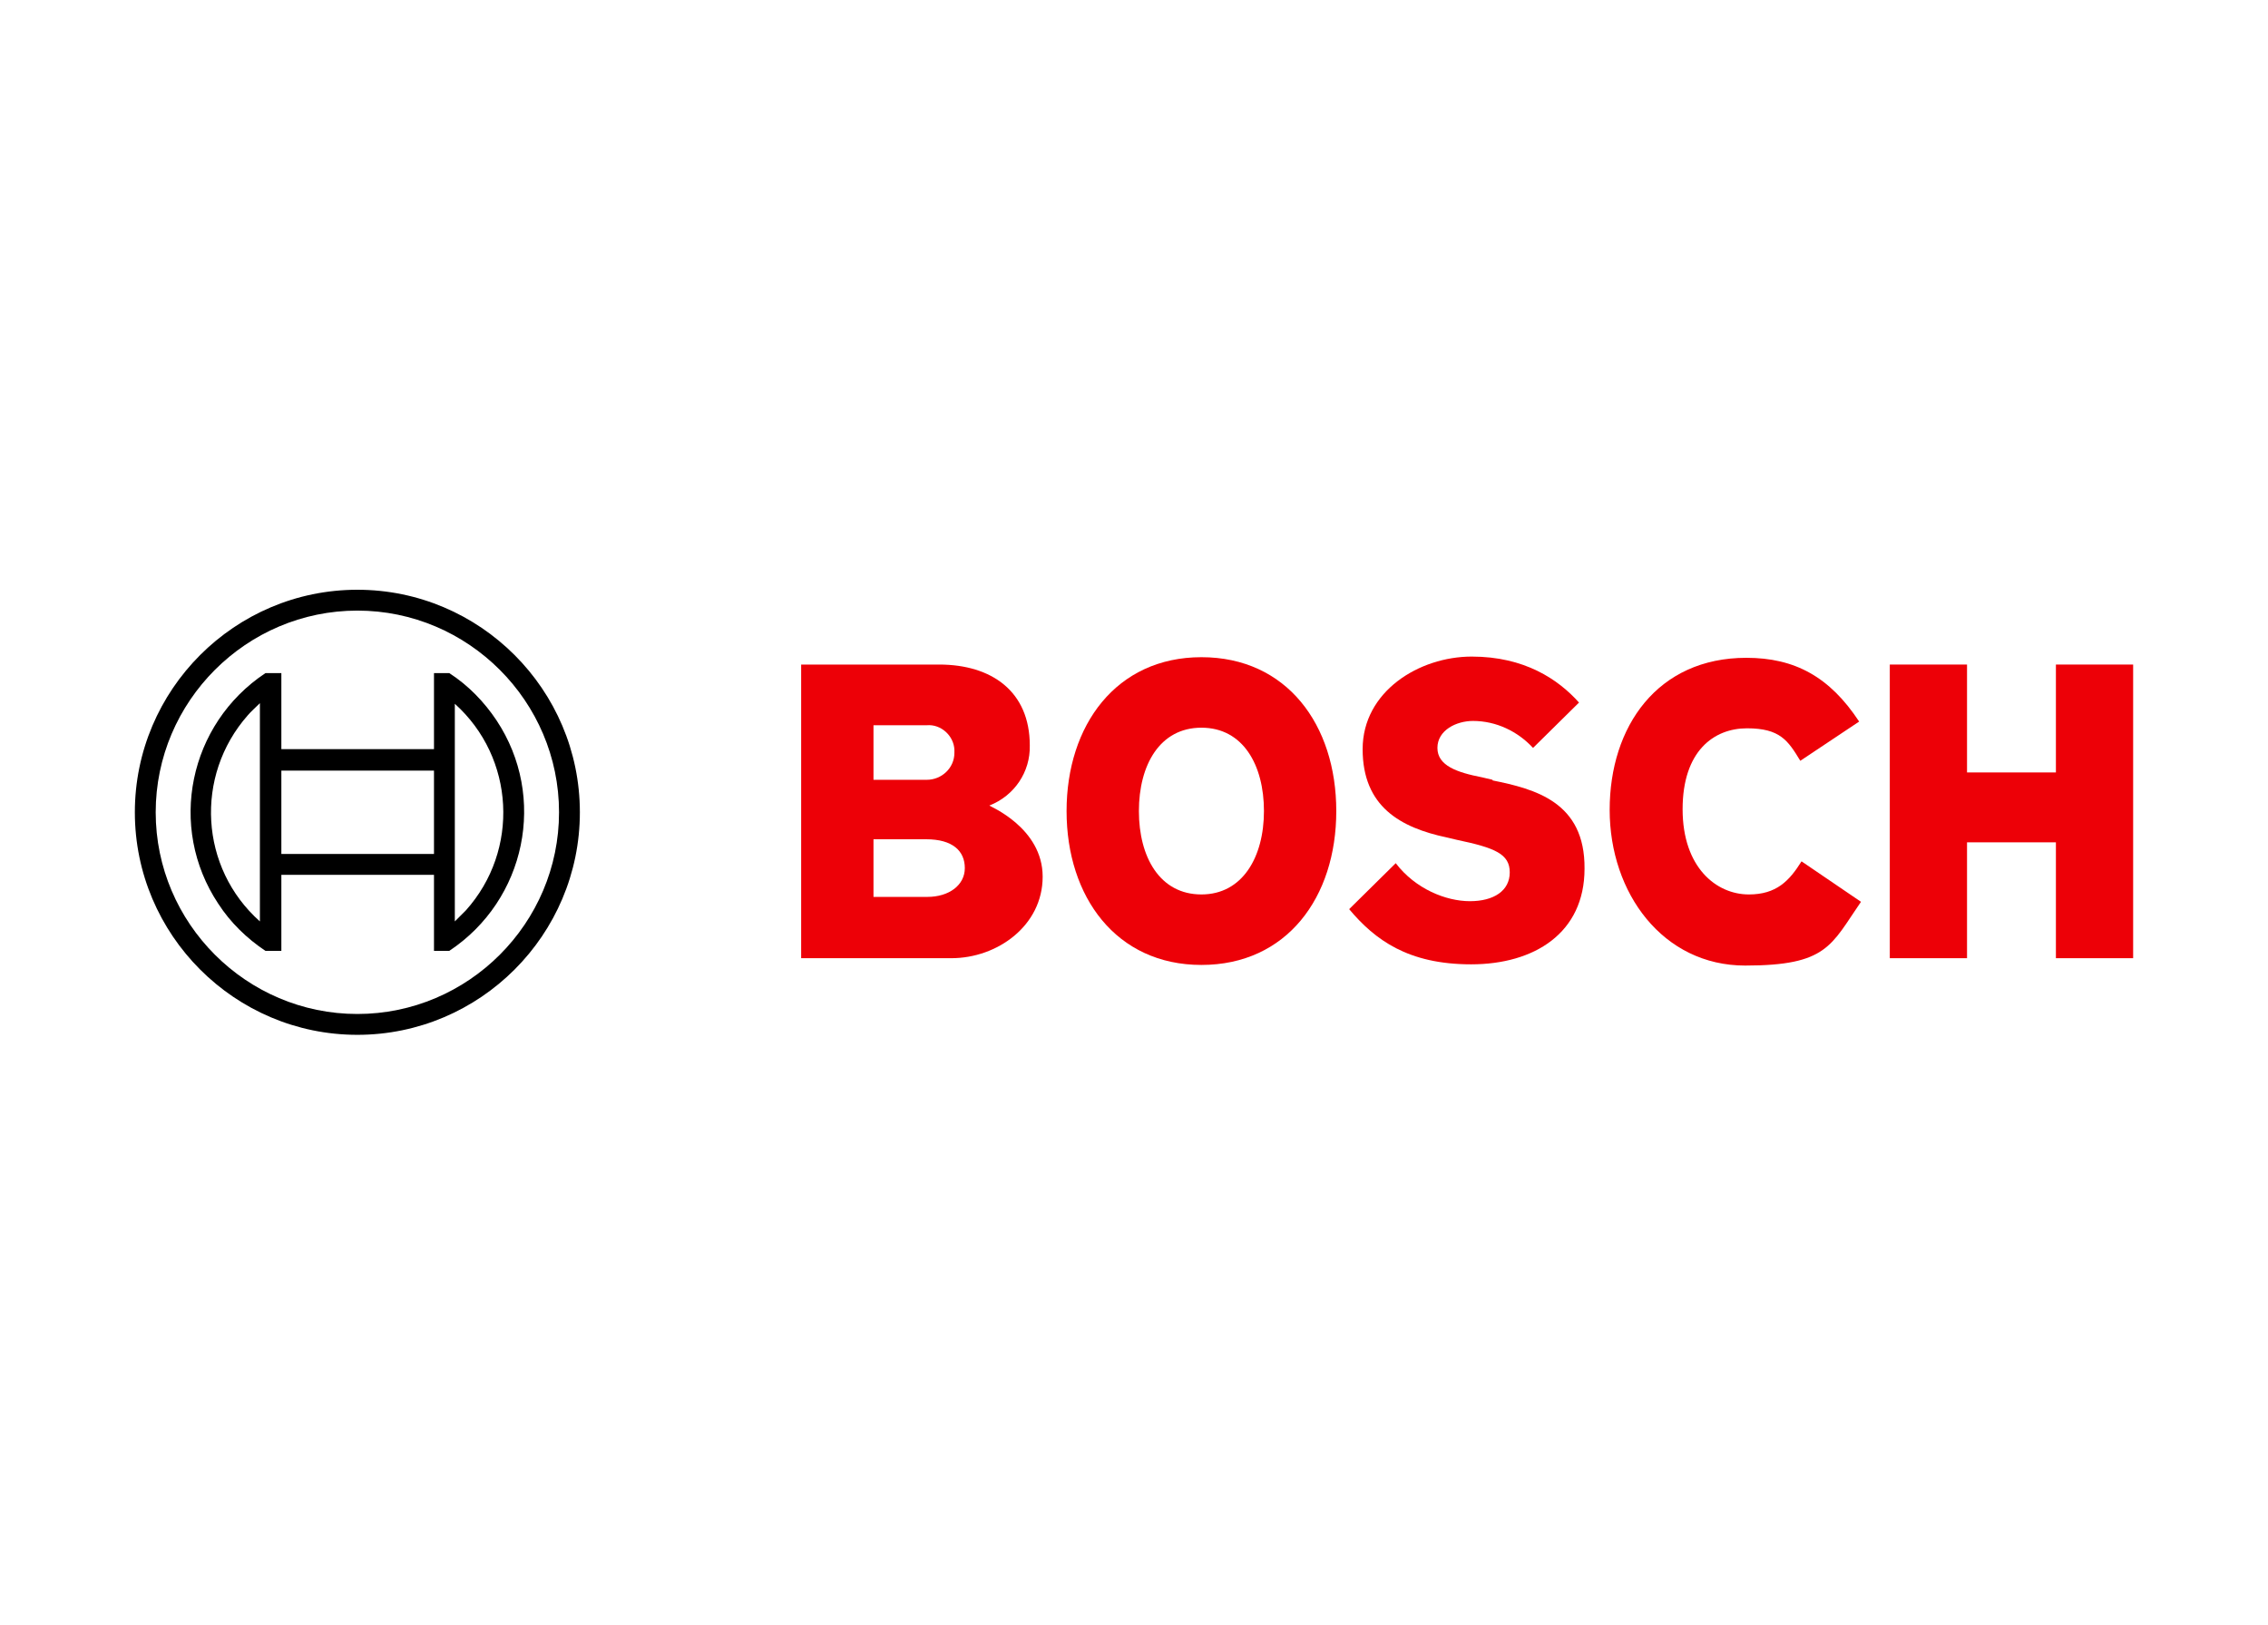
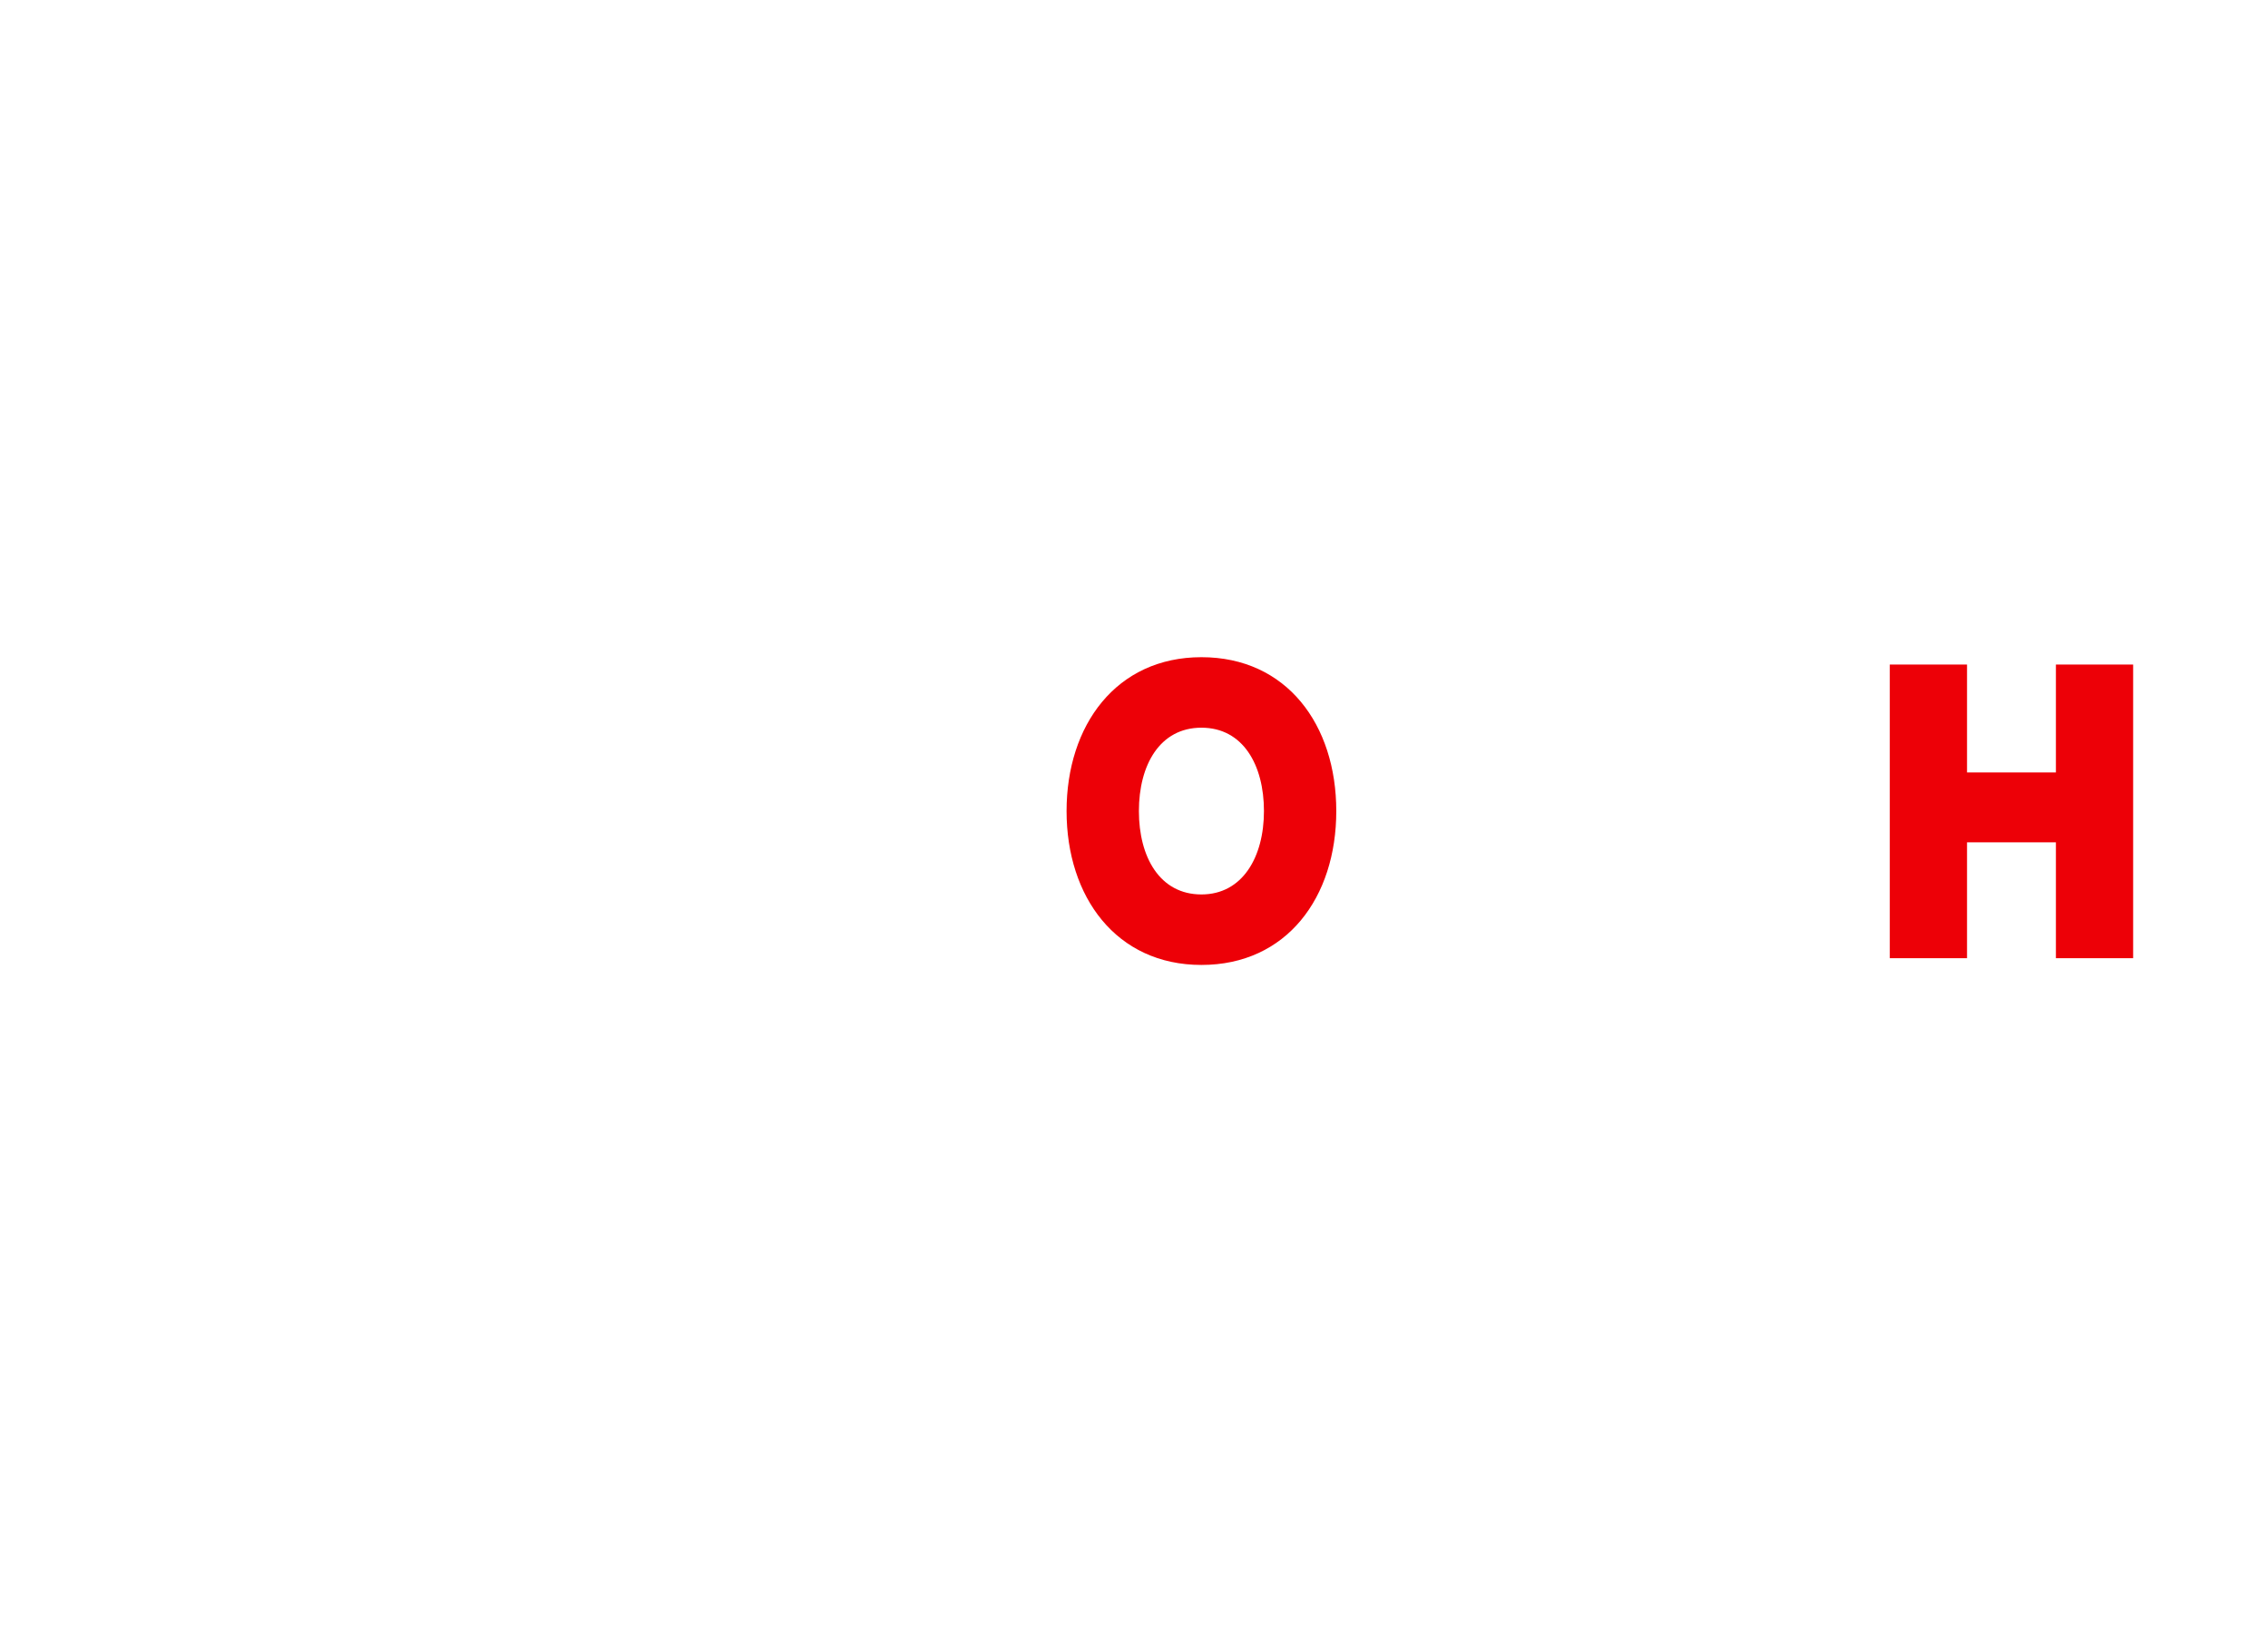
<svg xmlns="http://www.w3.org/2000/svg" id="Layer_1" data-name="Layer 1" viewBox="0 0 370 265">
  <defs>
    <style>      .cls-1 {        fill: #000;      }      .cls-1, .cls-2 {        stroke-width: 0px;      }      .cls-2 {        fill: #ed0007;        fill-rule: evenodd;      }      .cls-3 {        isolation: isolate;      }    </style>
  </defs>
  <g class="cls-3">
    <g id="background">
-       <path class="cls-2" d="M161.4,131.4c4.1-1.6,6.7-5.5,6.6-9.8,0-8.8-6.2-13.2-14.8-13.2h-22.5v47.9h24.5c7.5,0,14.9-5.3,14.9-13.3s-8.7-11.5-8.7-11.6h0ZM142.5,118.3h8.7c2.3-.2,4.4,1.7,4.5,4v.5c0,2.5-2.1,4.4-4.5,4.4h-8.7v-8.9h0ZM151.3,146.3h-8.8v-9.4h8.6c4.3,0,6.3,1.9,6.3,4.7s-2.6,4.7-6.1,4.7h0Z" />
      <path class="cls-2" d="M196,107.2c-13.9,0-22,11.1-22,25.1s8.1,25.1,22,25.1,22-11,22-25.1-8.1-25.1-22-25.1ZM196,145.9c-6.8,0-10.2-6.1-10.2-13.6s3.4-13.6,10.2-13.6,10.2,6.1,10.2,13.6-3.5,13.6-10.2,13.6Z" />
-       <path class="cls-2" d="M243.5,127.2l-1.7-.4c-4.1-.8-7.3-1.9-7.3-4.8s3.1-4.4,5.8-4.4c3.8,0,7.3,1.7,9.8,4.4l7.5-7.4c-3.4-3.8-8.9-7.5-17.5-7.5s-17.8,5.7-17.8,15.1,6.2,12.8,13.7,14.4l1.7.4c6.2,1.3,8.6,2.3,8.6,5.3s-2.6,4.7-6.5,4.7-8.9-2-12.1-6.2l-7.6,7.5c4.2,5,9.6,9,19.9,9s18.5-5.1,18.5-15.6c.1-10.9-8.1-13-15-14.4h0Z" />
-       <path class="cls-2" d="M285.3,145.9c-5.3,0-10.8-4.4-10.8-13.9s5.1-13.2,10.5-13.2,6.7,2,8.7,5.3l9.6-6.4c-4.8-7.3-10.5-10.4-18.4-10.4-14.5,0-22.3,11.2-22.3,24.8s8.7,25.4,22.1,25.4,14-3.3,18.9-10.4l-9.7-6.6c-2,3.2-4.1,5.4-8.6,5.4h0Z" />
      <polygon class="cls-2" points="335.4 108.4 335.4 126 320.9 126 320.9 108.4 308.3 108.4 308.3 156.3 320.9 156.3 320.9 137.4 335.4 137.4 335.4 156.3 348 156.3 348 108.4 335.4 108.4" />
-       <path class="cls-1" d="M58.3,96.2c-20,0-36.3,16.3-36.3,36.3s16.3,36.3,36.3,36.3,36.3-16.3,36.3-36.3-16.3-36.3-36.3-36.3ZM58.3,165.4c-18.1,0-32.9-14.8-32.9-32.9s14.8-32.9,32.9-32.9,32.9,14.8,32.9,32.9h0c0,18.1-14.8,32.9-32.9,32.9Z" />
-       <path class="cls-1" d="M73.3,109.8h-2.5v12.4h-24.9v-12.4h-2.6c-12.5,8.3-16,25.1-7.7,37.6,2,3.1,4.7,5.7,7.7,7.7h2.6v-12.4h24.9v12.4h2.5c12.5-8.3,16-25.1,7.7-37.6-2-3-4.6-5.7-7.7-7.7ZM42.4,150.3c-9.8-8.7-10.7-23.7-2-33.6.6-.7,1.3-1.3,2-2v35.5ZM70.8,139.3h-24.9v-13.6h24.9v13.6ZM74.2,150.2v-7.5h0v-20.4h0v-7.5c9.8,8.8,10.6,23.9,1.8,33.7-.6.6-1.2,1.2-1.8,1.8Z" />
    </g>
  </g>
</svg>